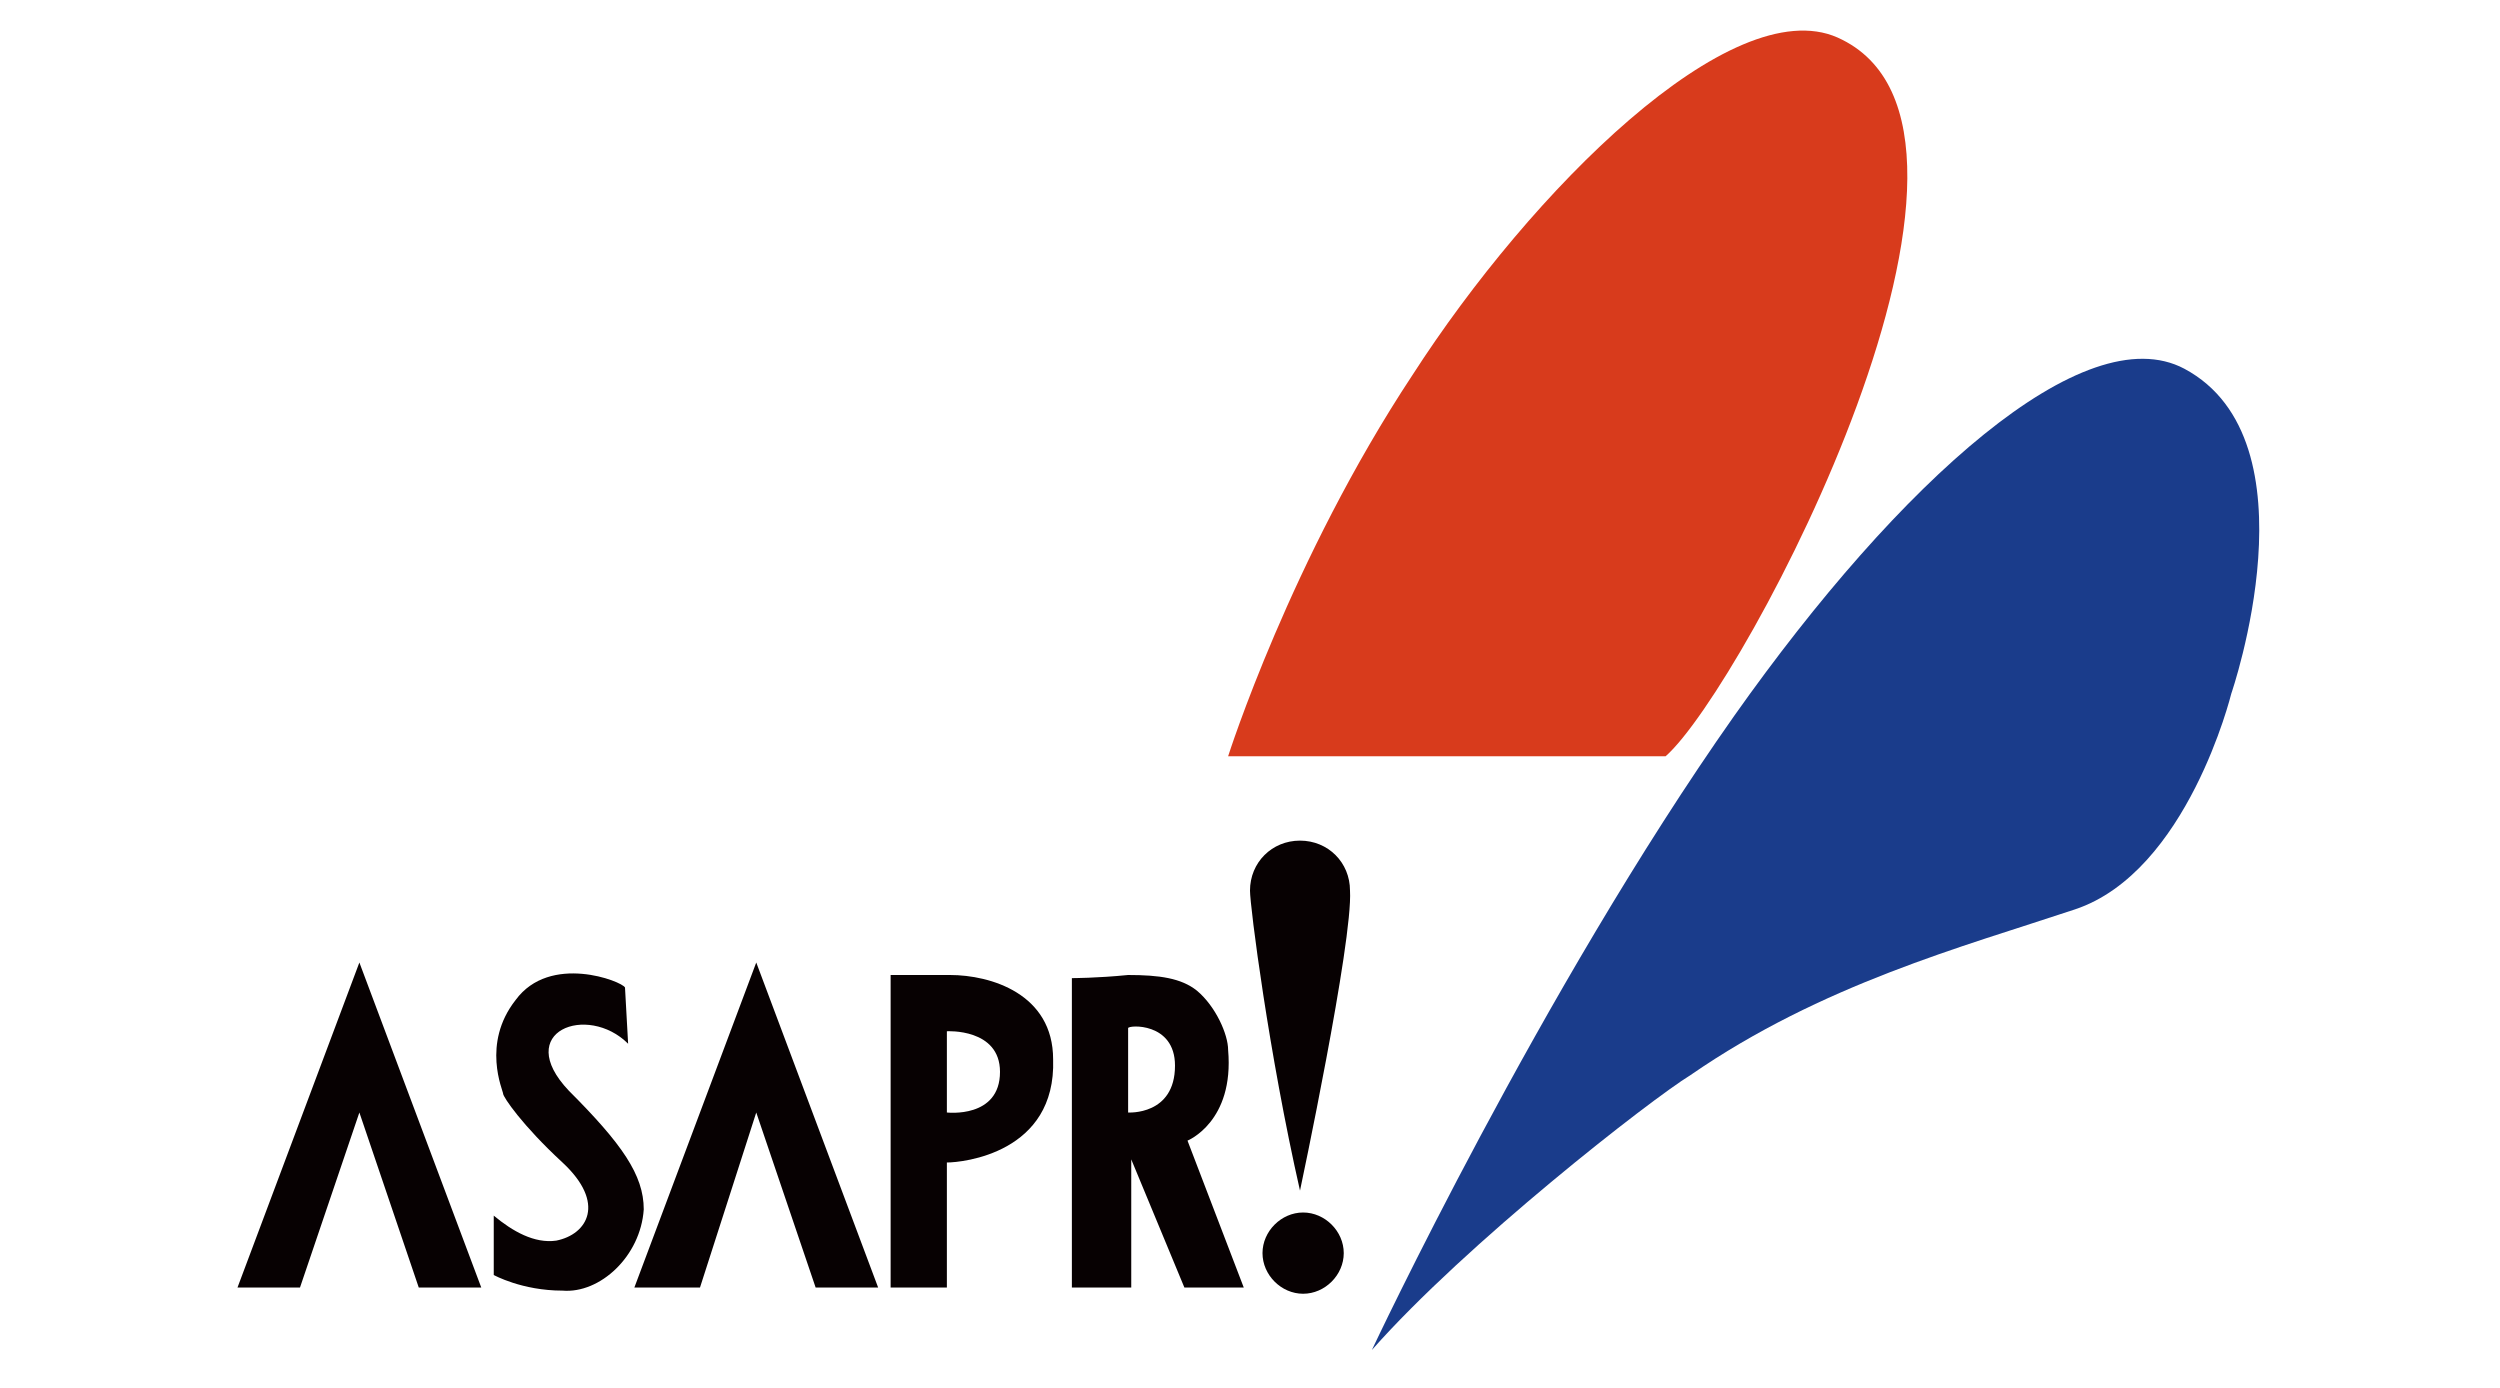
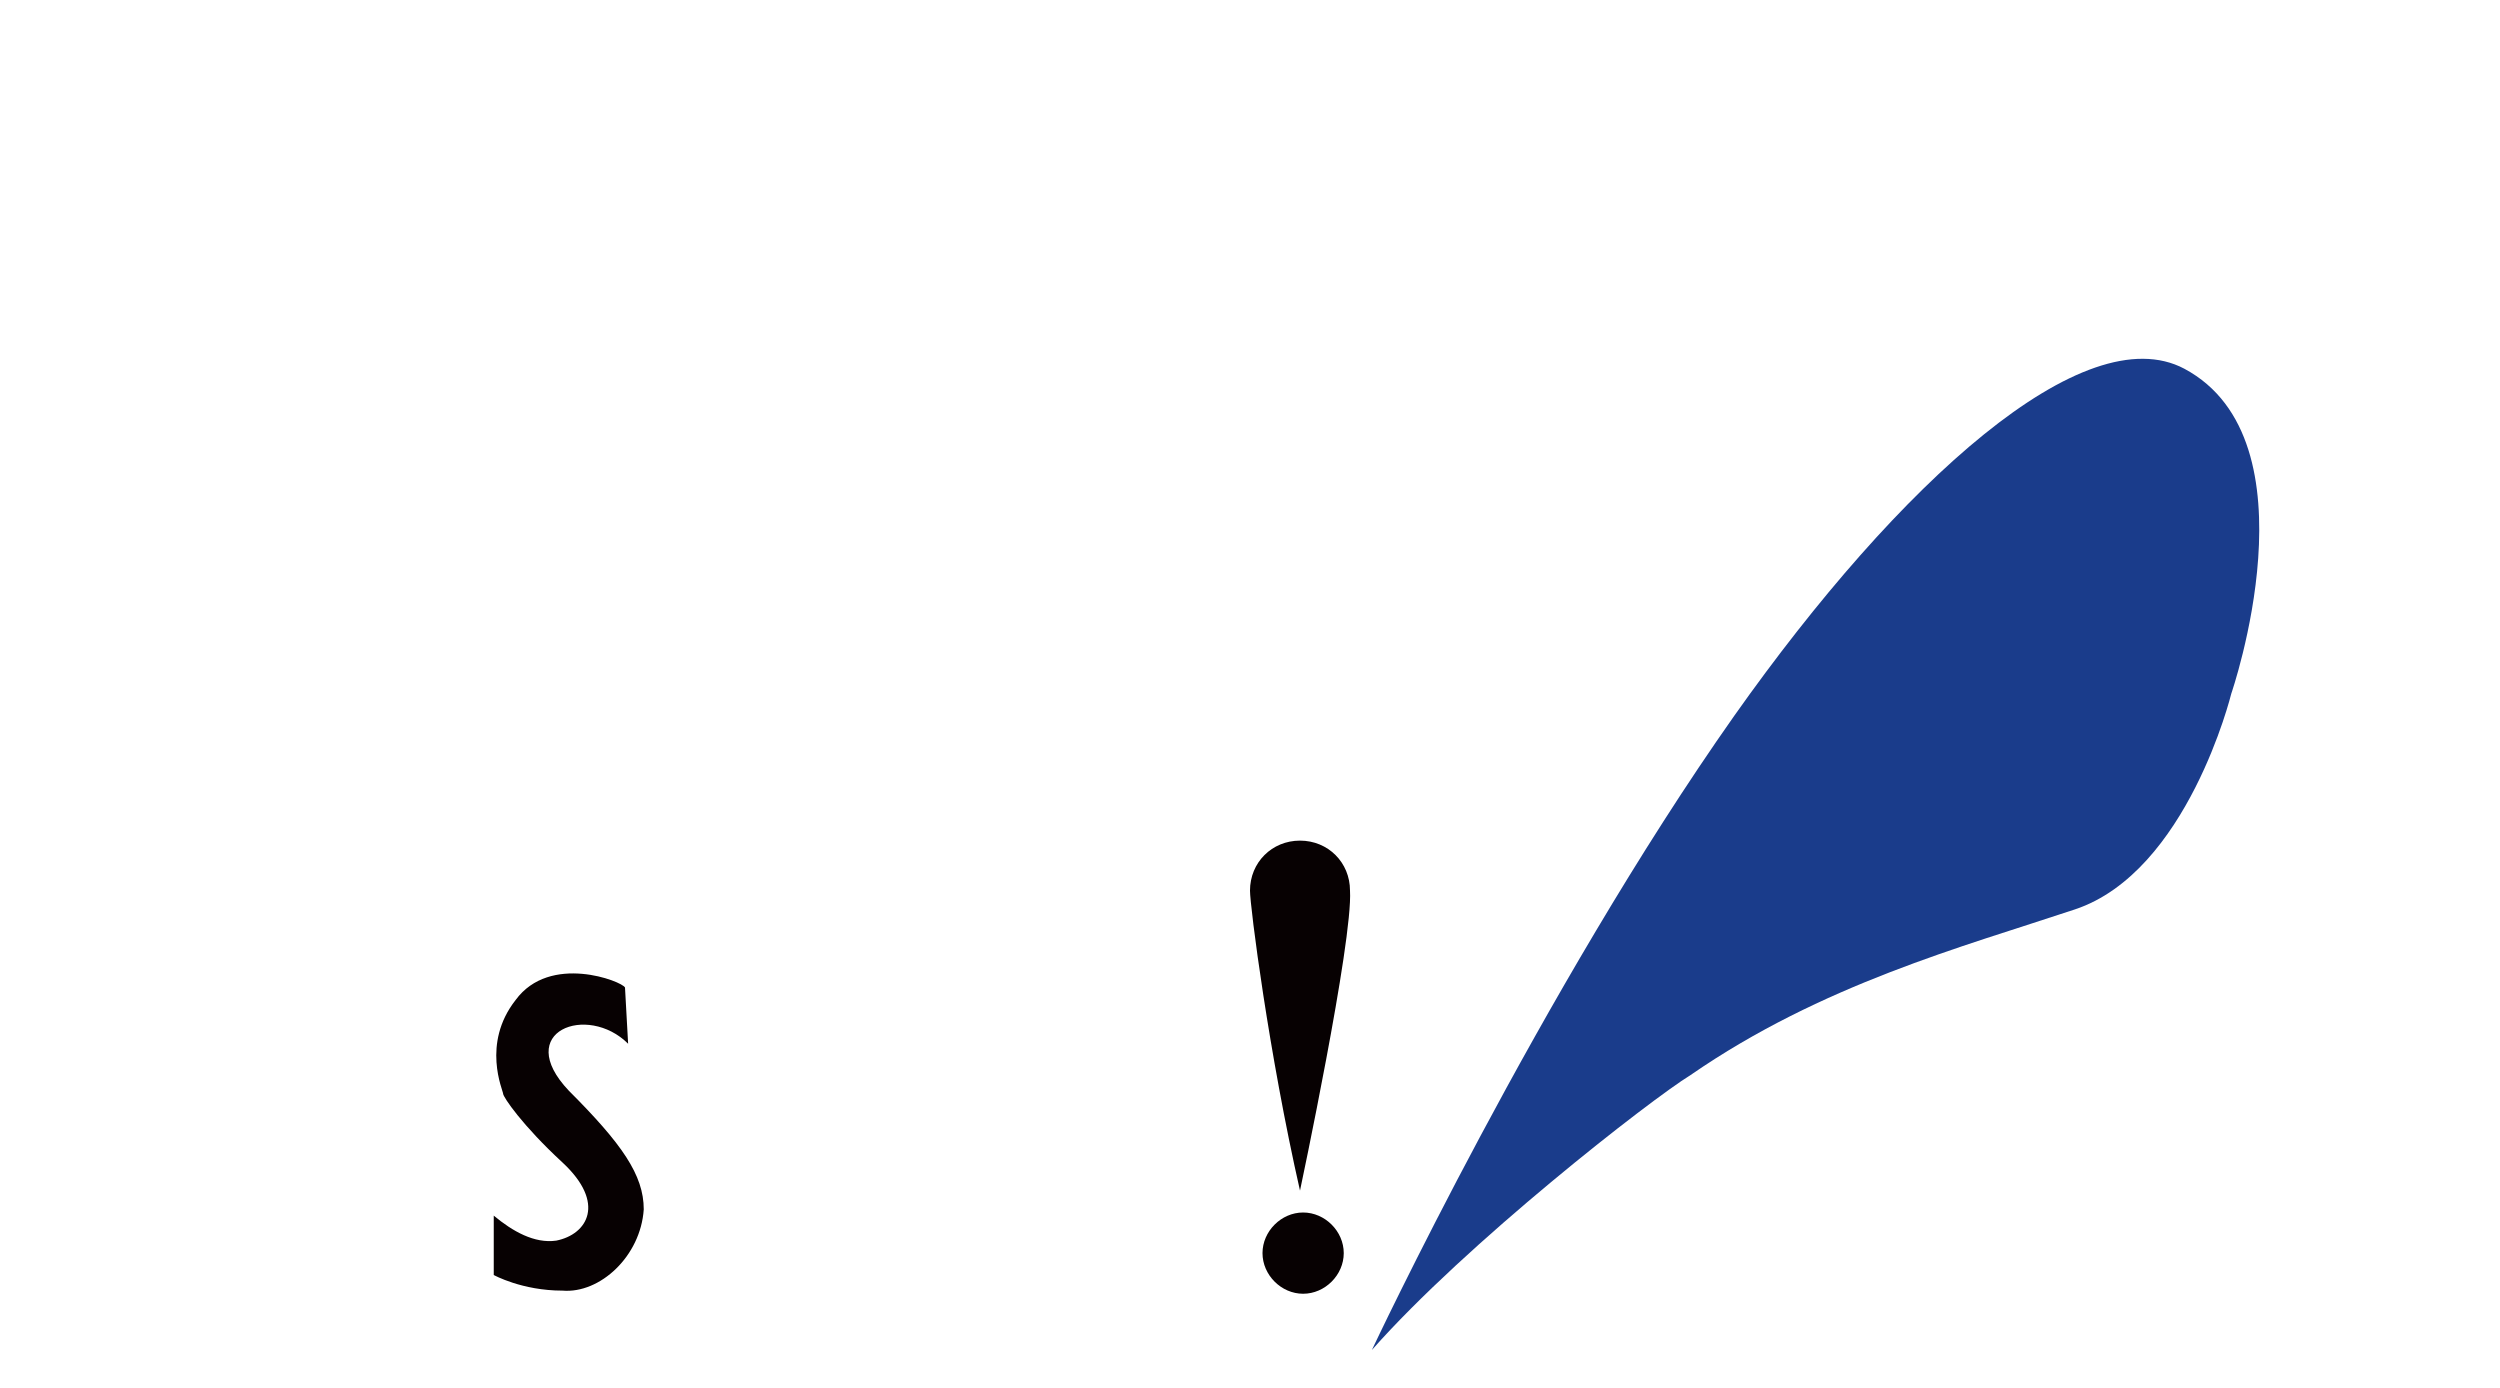
<svg xmlns="http://www.w3.org/2000/svg" version="1.1" id="レイヤー_1" x="0px" y="0px" viewBox="0 0 80 44.4" style="enable-background:new 0 0 80 44.4;" xml:space="preserve">
  <style type="text/css">
	.st0{fill:none;}
	.st1{fill:#070102;}
	.st2{fill:#D83B1C;}
	.st3{fill:#1A3C8B;}
</style>
  <rect y="-16.9" class="st0" width="80" height="80" />
-   <rect x="0.1" y="-16.9" class="st0" width="80" height="80" />
  <g>
-     <polygon class="st1" points="7.6,41.2 9.6,41.2 11.5,35.6 13.4,41.2 15.4,41.2 11.5,30.8  " />
-     <polygon class="st1" points="20.3,41.2 22.4,41.2 24.2,35.6 26.1,41.2 28.1,41.2 24.2,30.8  " />
    <path class="st1" d="M20,31.6l0.1,1.8c-1.3-1.3-3.7-0.4-1.9,1.5c1.7,1.7,2.4,2.7,2.4,3.8c-0.1,1.5-1.4,2.7-2.6,2.6   c-1.3,0-2.2-0.5-2.2-0.5v-1.9c0.6,0.5,1.3,0.9,2,0.8c1-0.2,1.6-1.2,0.2-2.5c-1.3-1.2-1.9-2.1-1.9-2.2c0-0.1-0.7-1.6,0.4-3   C17.6,30.5,19.9,31.4,20,31.6" />
-     <path class="st1" d="M28.5,41.2v-10h1.9c1.3,0,3.3,0.6,3.3,2.7c0.1,3-2.9,3.3-3.4,3.3v4H28.5z M34.3,31.3v9.9h1.9v-4.1l1.7,4.1h1.9   L38,36.5c0,0,1.5-0.6,1.3-2.9c0-0.5-0.4-1.4-1-1.9c-0.5-0.4-1.2-0.5-2.2-0.5C35.1,31.3,34.3,31.3,34.3,31.3 M30.3,33v2.6   c0,0,1.7,0.2,1.7-1.3C32,32.9,30.3,33,30.3,33 M37.6,34.1c0,1.6-1.5,1.5-1.5,1.5v-2.7C36.1,32.8,37.6,32.7,37.6,34.1" />
    <path class="st1" d="M41.7,41.4c0.7,0,1.3-0.6,1.3-1.3s-0.6-1.3-1.3-1.3s-1.3,0.6-1.3,1.3S41,41.4,41.7,41.4" />
-     <path class="st2" d="M53.3,24.2h-14c0,0,2-6.3,5.9-12.2C49,6.1,55.4-0.3,58.8,1.2C65.3,4.1,55.8,22,53.3,24.2" />
    <path class="st3" d="M43.9,43.2c0,0,5.4-11.5,11.6-20.3c5.3-7.5,11.2-12.8,14.4-11.1c4.3,2.3,1.5,10.4,1.5,10.4s-1.4,5.7-5,6.9   s-8.1,2.4-12.3,5.3C52.8,35.2,46.9,39.8,43.9,43.2" />
    <path class="st1" d="M43.2,28.5c0-0.9-0.7-1.6-1.6-1.6c-0.9,0-1.6,0.7-1.6,1.6c0,0.5,0.6,5.2,1.6,9.6   C41.6,38.1,43.3,30.1,43.2,28.5" />
  </g>
</svg>